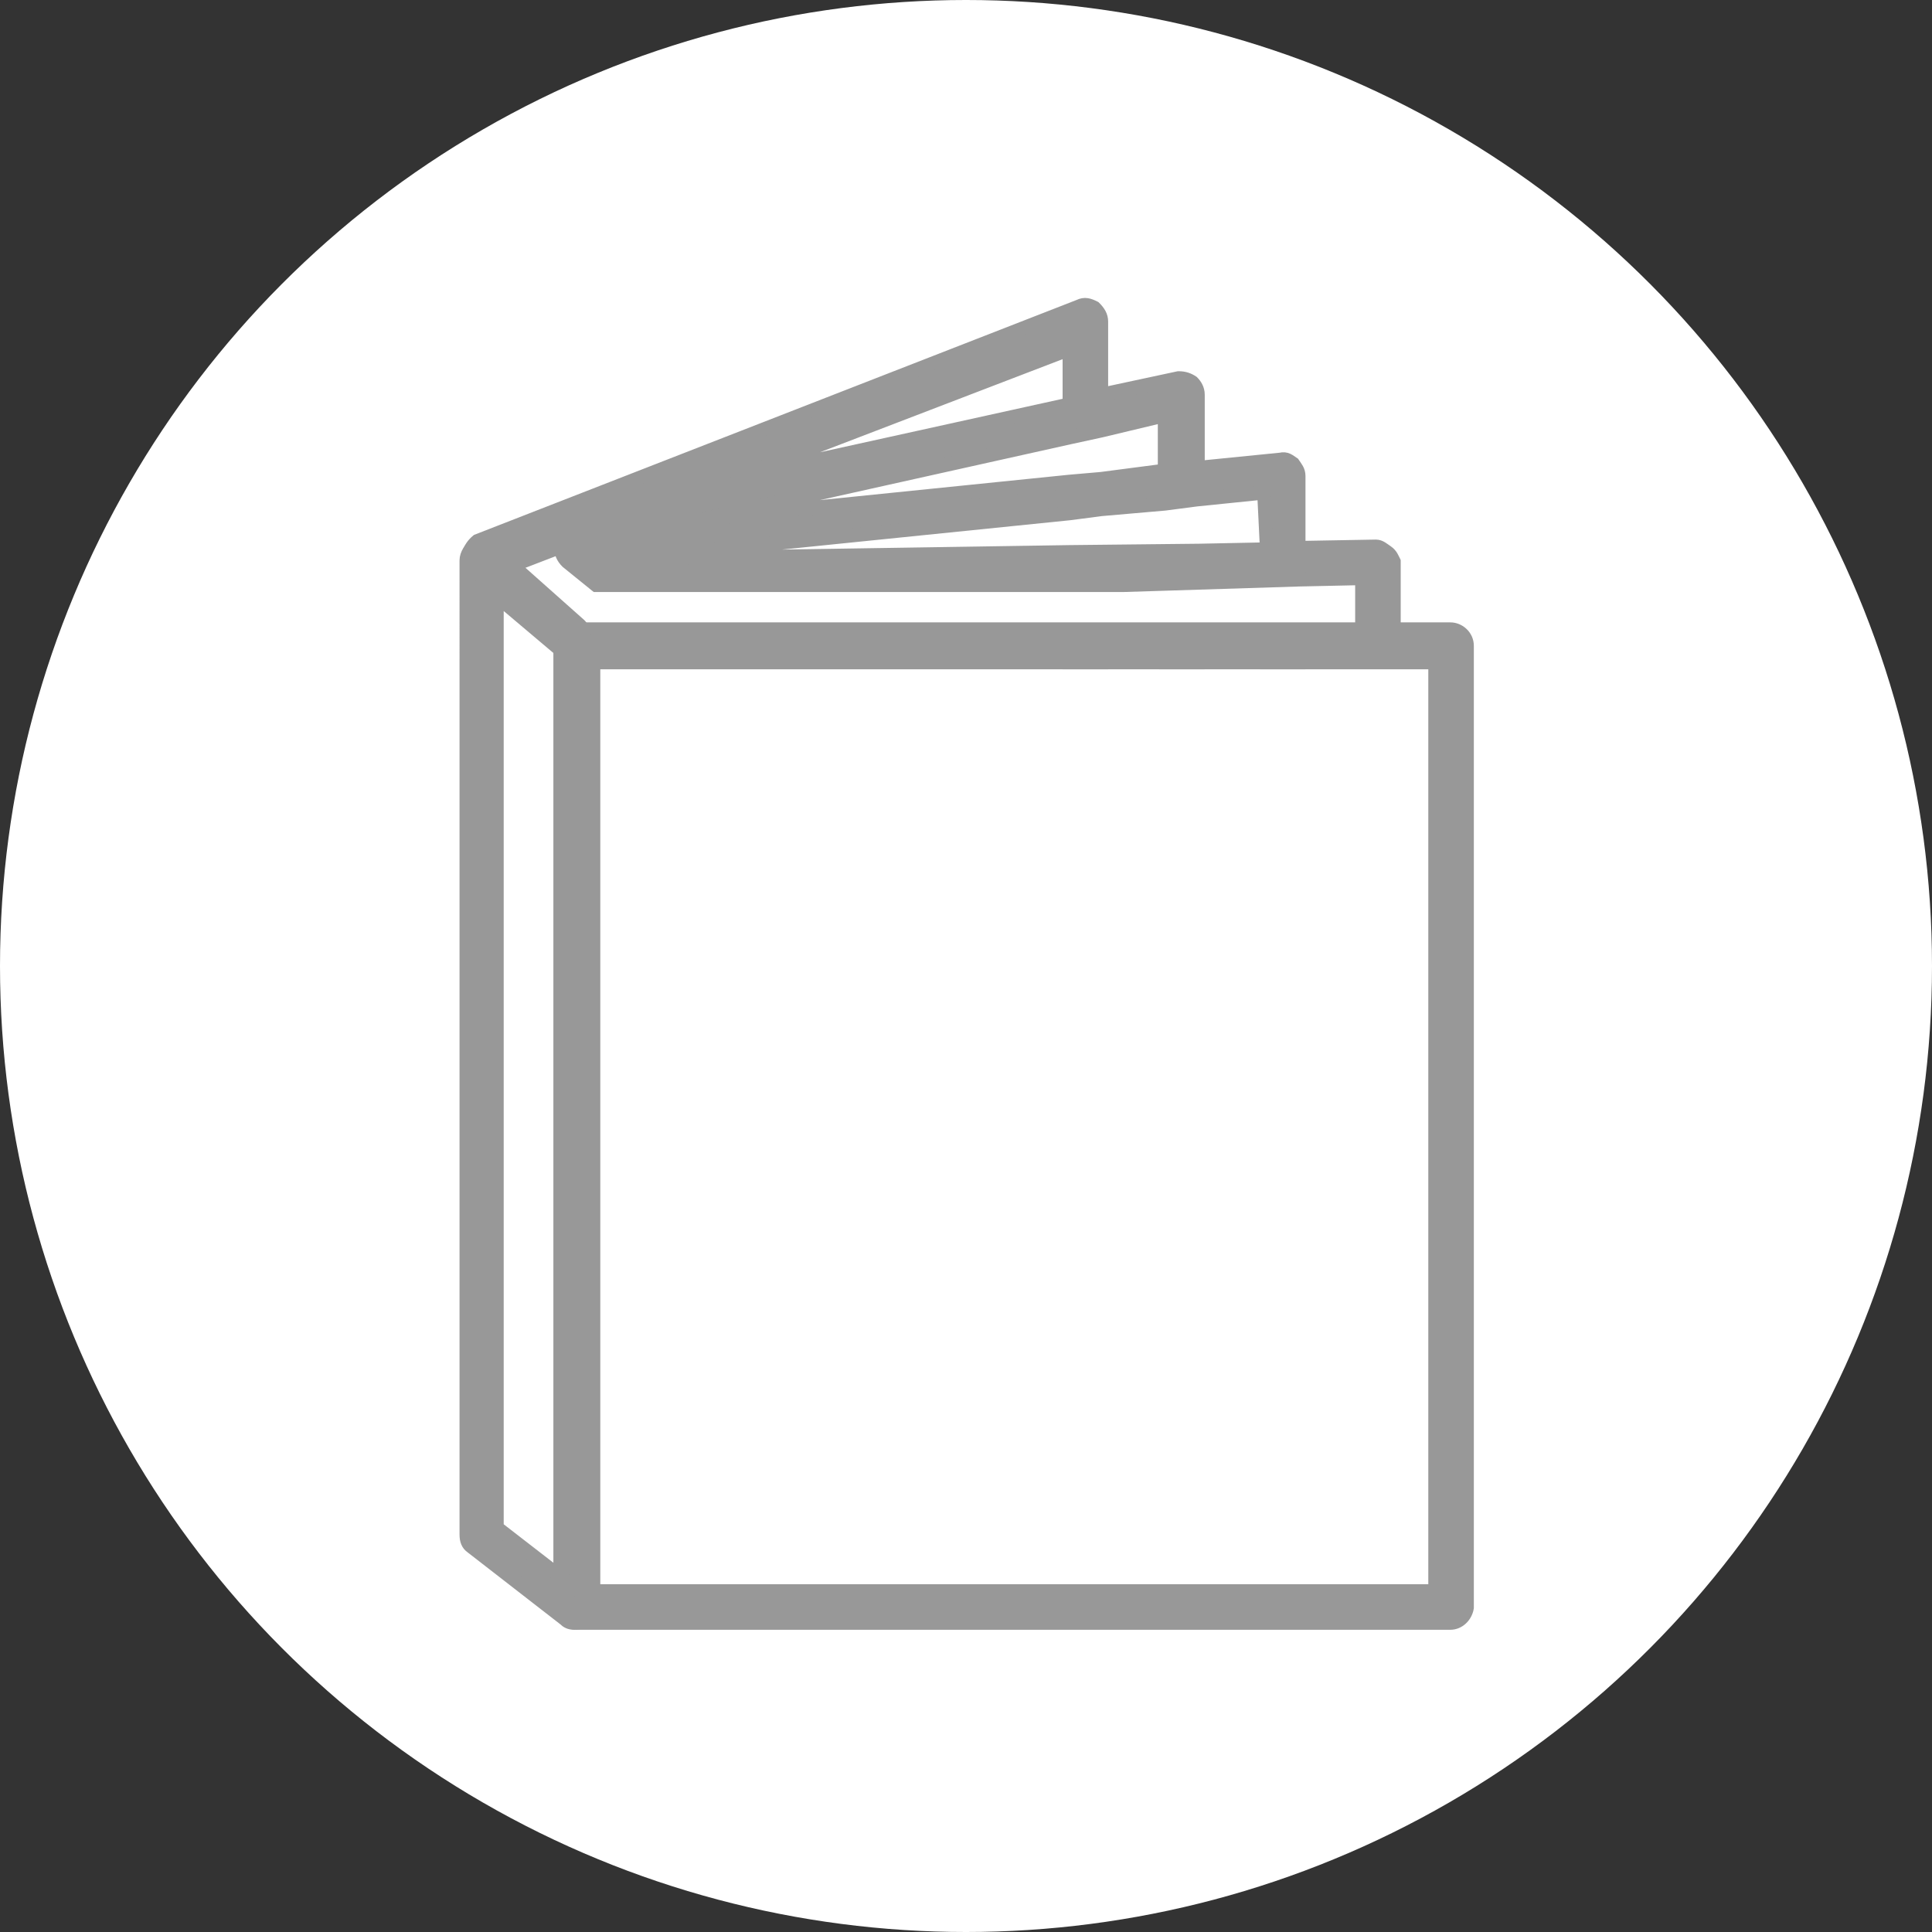
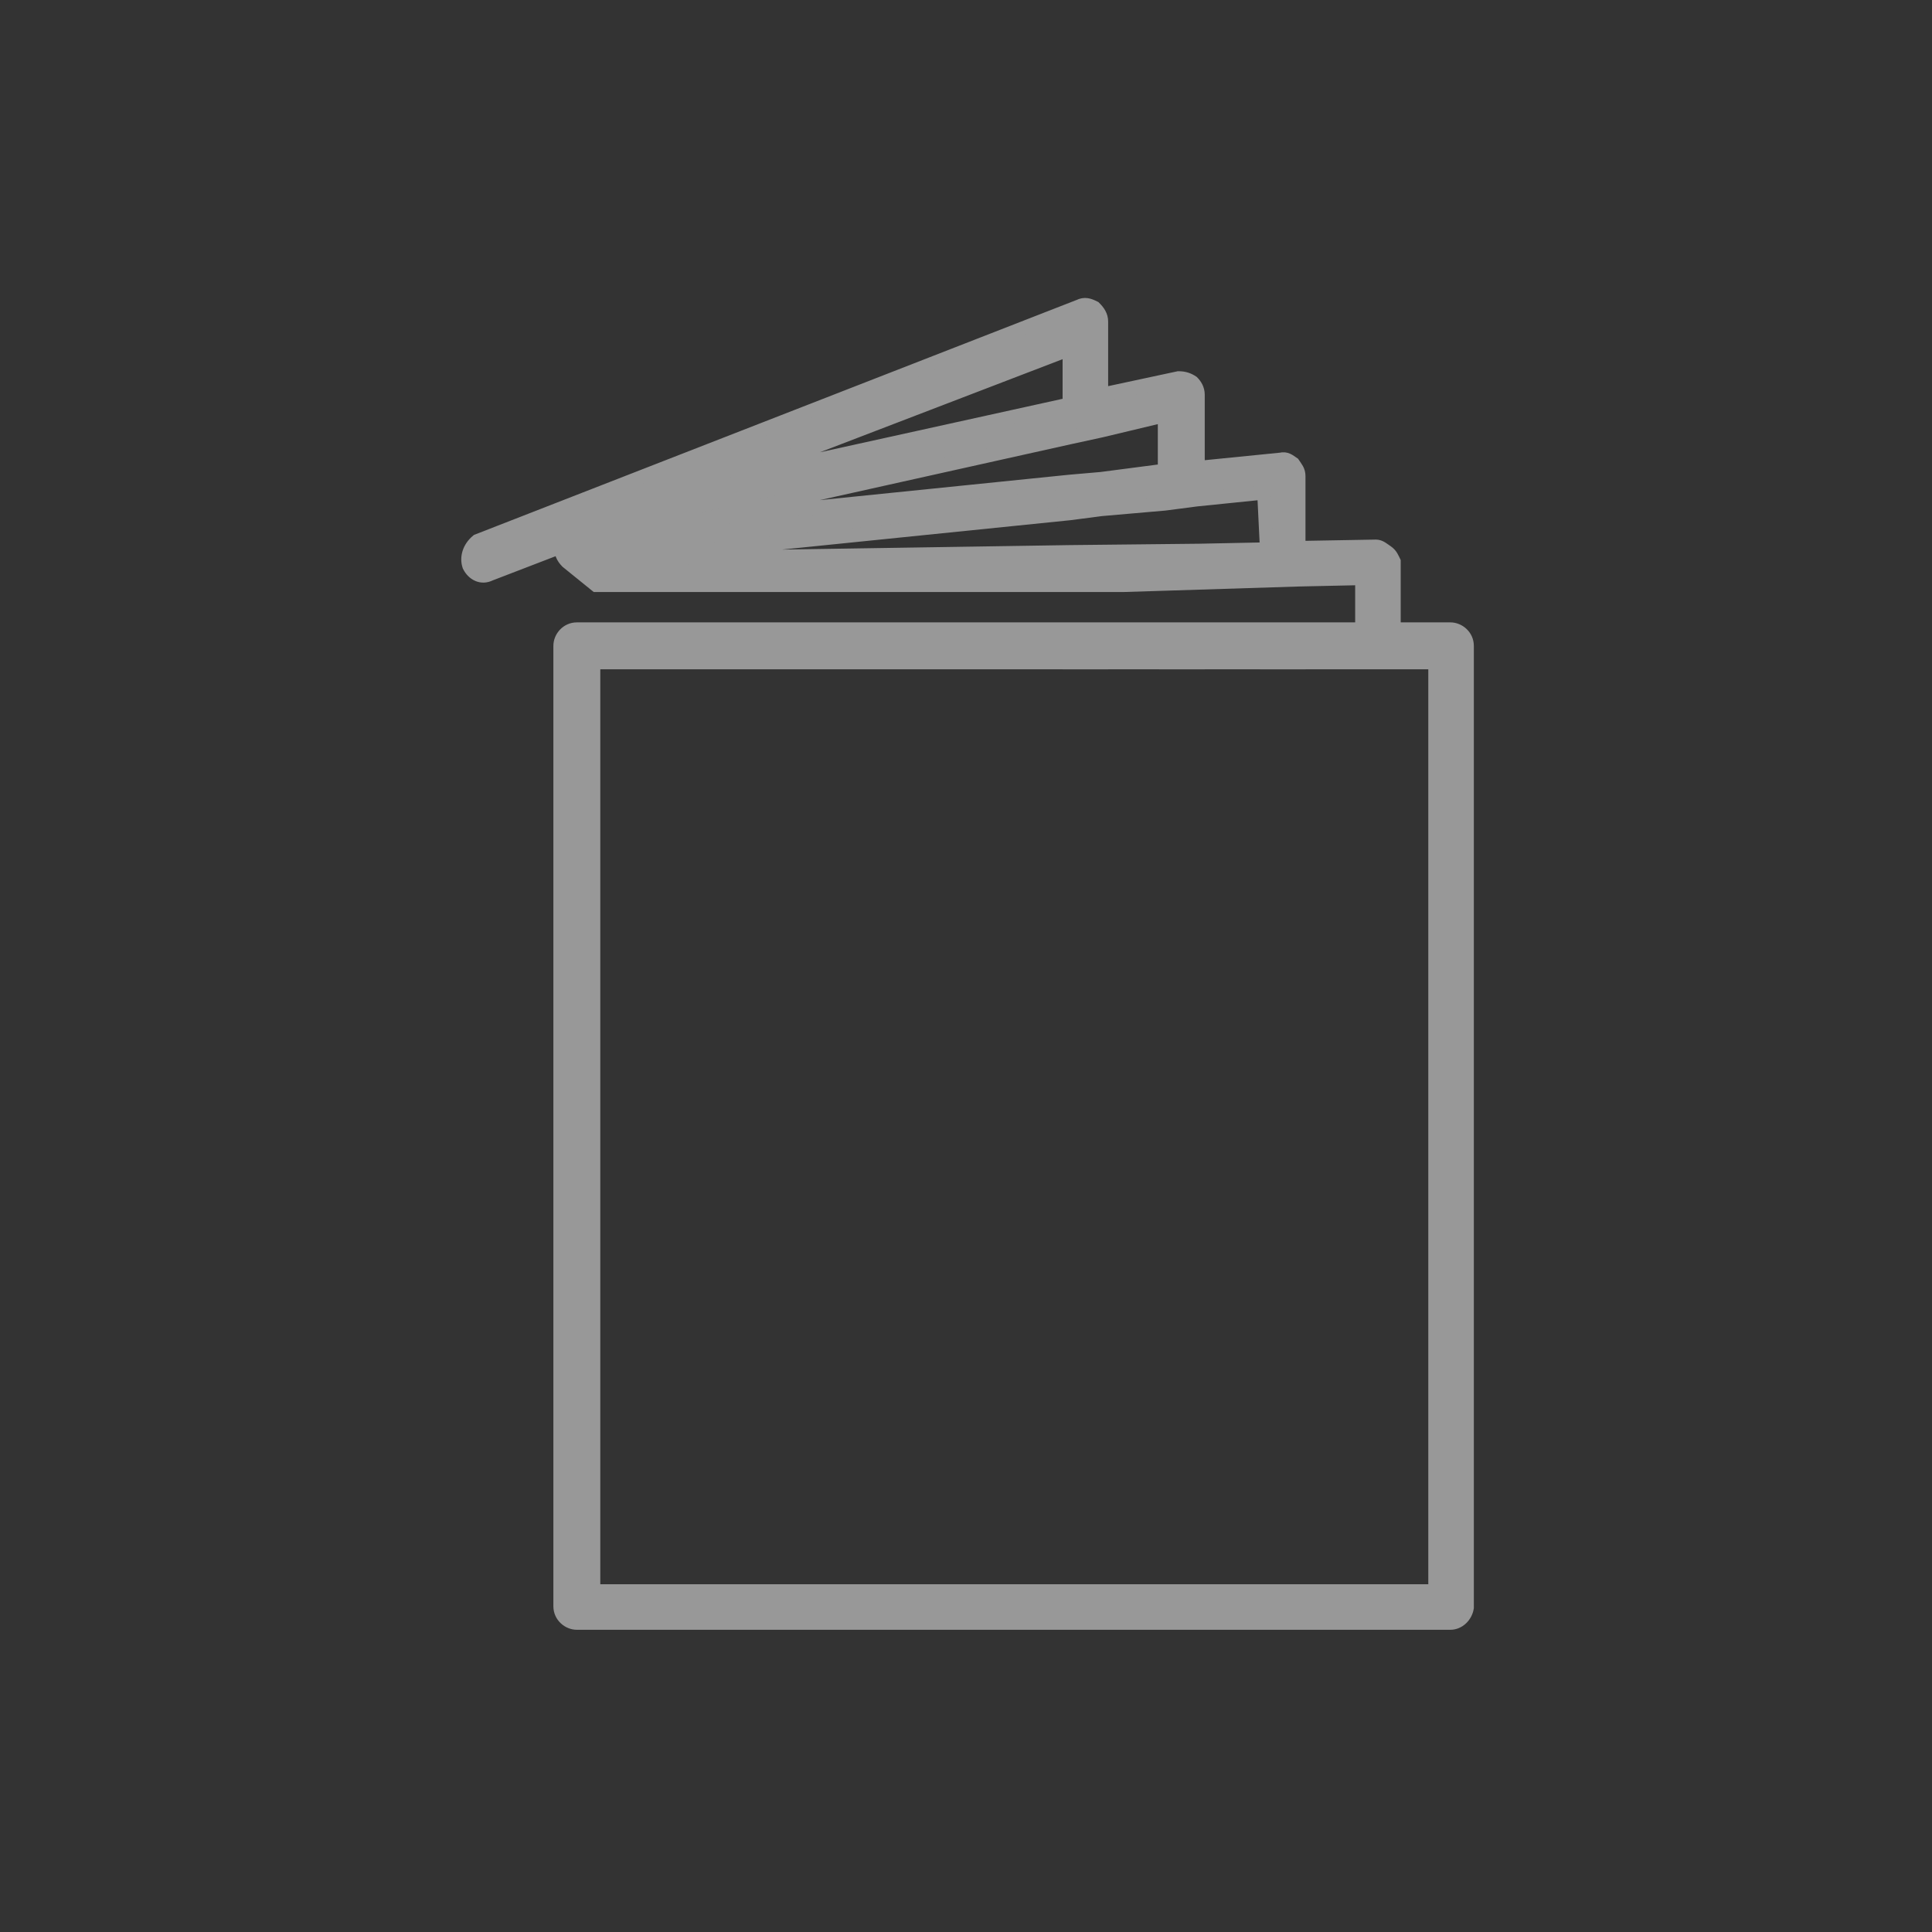
<svg xmlns="http://www.w3.org/2000/svg" id="Layer_1" x="0px" y="0px" viewBox="0 0 140 140" style="enable-background:new 0 0 140 140;" xml:space="preserve">
  <rect x="0" y="0" width="140" height="140" fill="#333333" stroke="none" />
  <style type="text/css"> .st0{fill:#FFFFFF;} .st1{fill:#989898;stroke:#989898;stroke-miterlimit:10;} </style>
  <g id="Camada_2">
    <g id="Camada_1-2">
-       <circle class="st0" cx="70" cy="70" r="70" />
-     </g>
+       </g>
  </g>
  <g>
    <g>
      <g>
        <path class="st1" d="M58.5,54.7" />
      </g>
    </g>
    <g>
      <g>
        <path class="st1" d="M105.1,117.6H41.8c-0.6,0-1.2-0.5-1.2-1.2V46.8c0-0.6,0.5-1.2,1.2-1.2h63.3c0.6,0,1.2,0.5,1.2,1.2v69.7 C106.2,117.1,105.7,117.6,105.1,117.6z M43,115.3h61V48H43V115.3z" />
      </g>
    </g>
    <g>
      <g>
-         <path class="st1" d="M41.6,117.6c-0.3,0-0.5-0.1-0.7-0.3l-6.7-5.2c-0.3-0.2-0.4-0.5-0.4-0.9V40.6c0-0.4,0.3-0.9,0.7-1.1 c0.4-0.2,0.9-0.1,1.2,0.2l6.3,5.6c0.4,0.4,0.5,1.2,0.1,1.6s-1.2,0.5-1.6,0.1L36,43.2v67.5l6.2,4.8c0.5,0.4,0.6,1.2,0.2,1.6 C42.3,117.5,42,117.6,41.6,117.6z" />
-       </g>
+         </g>
    </g>
    <g>
      <path class="st1" d="M77.5,48h2.3v-2.2h-2.3V48z M51.3,45.7h-4l2.8,2.2h3.7L53,47.3L51.3,45.7z M84.5,48h2.3v-2.2h-2.3V48z M100.5,40c-0.3-0.2-0.5-0.4-0.8-0.4l-5.6,0.1v-5.2c0-0.4-0.2-0.6-0.4-0.9c-0.3-0.2-0.5-0.4-0.9-0.3l-6,0.6v-5.3 c0-0.4-0.2-0.7-0.4-0.9c-0.3-0.2-0.6-0.3-1-0.3l-5.6,1.2v-5.3c0-0.4-0.2-0.7-0.5-1c-0.4-0.2-0.7-0.3-1.1-0.1l-43.6,17 C34,39.7,33.8,40.4,34,41c0.3,0.6,0.9,0.9,1.5,0.6l5.2-2c-0.1,0.4,0.1,0.8,0.4,1.1l2.1,1.7h38.2l3.2-0.1l9.5-0.3l4.6-0.1v5.9h2.3 v-7.1C100.9,40.5,100.8,40.2,100.5,40z M77.5,25.3v4L53,34.7L77.5,25.3z M77.5,34.9L51,37.6l26.5-5.9l0,0l2.3-0.5l0,0l4.6-1.1v4 l-4.6,0.6L77.5,34.9z M91.8,39.8l-4.9,0.1L77.5,40l-32.1,0.5c-0.1,0-0.2,0-0.3,0l32.4-3.3l0,0l2.3-0.3l0,0l4.6-0.4l0,0l2.3-0.3 l0,0l4.9-0.5L91.8,39.8L91.8,39.8z M91.8,48h2.3v-2.2h-2.3V48z" />
    </g>
  </g>
</svg>